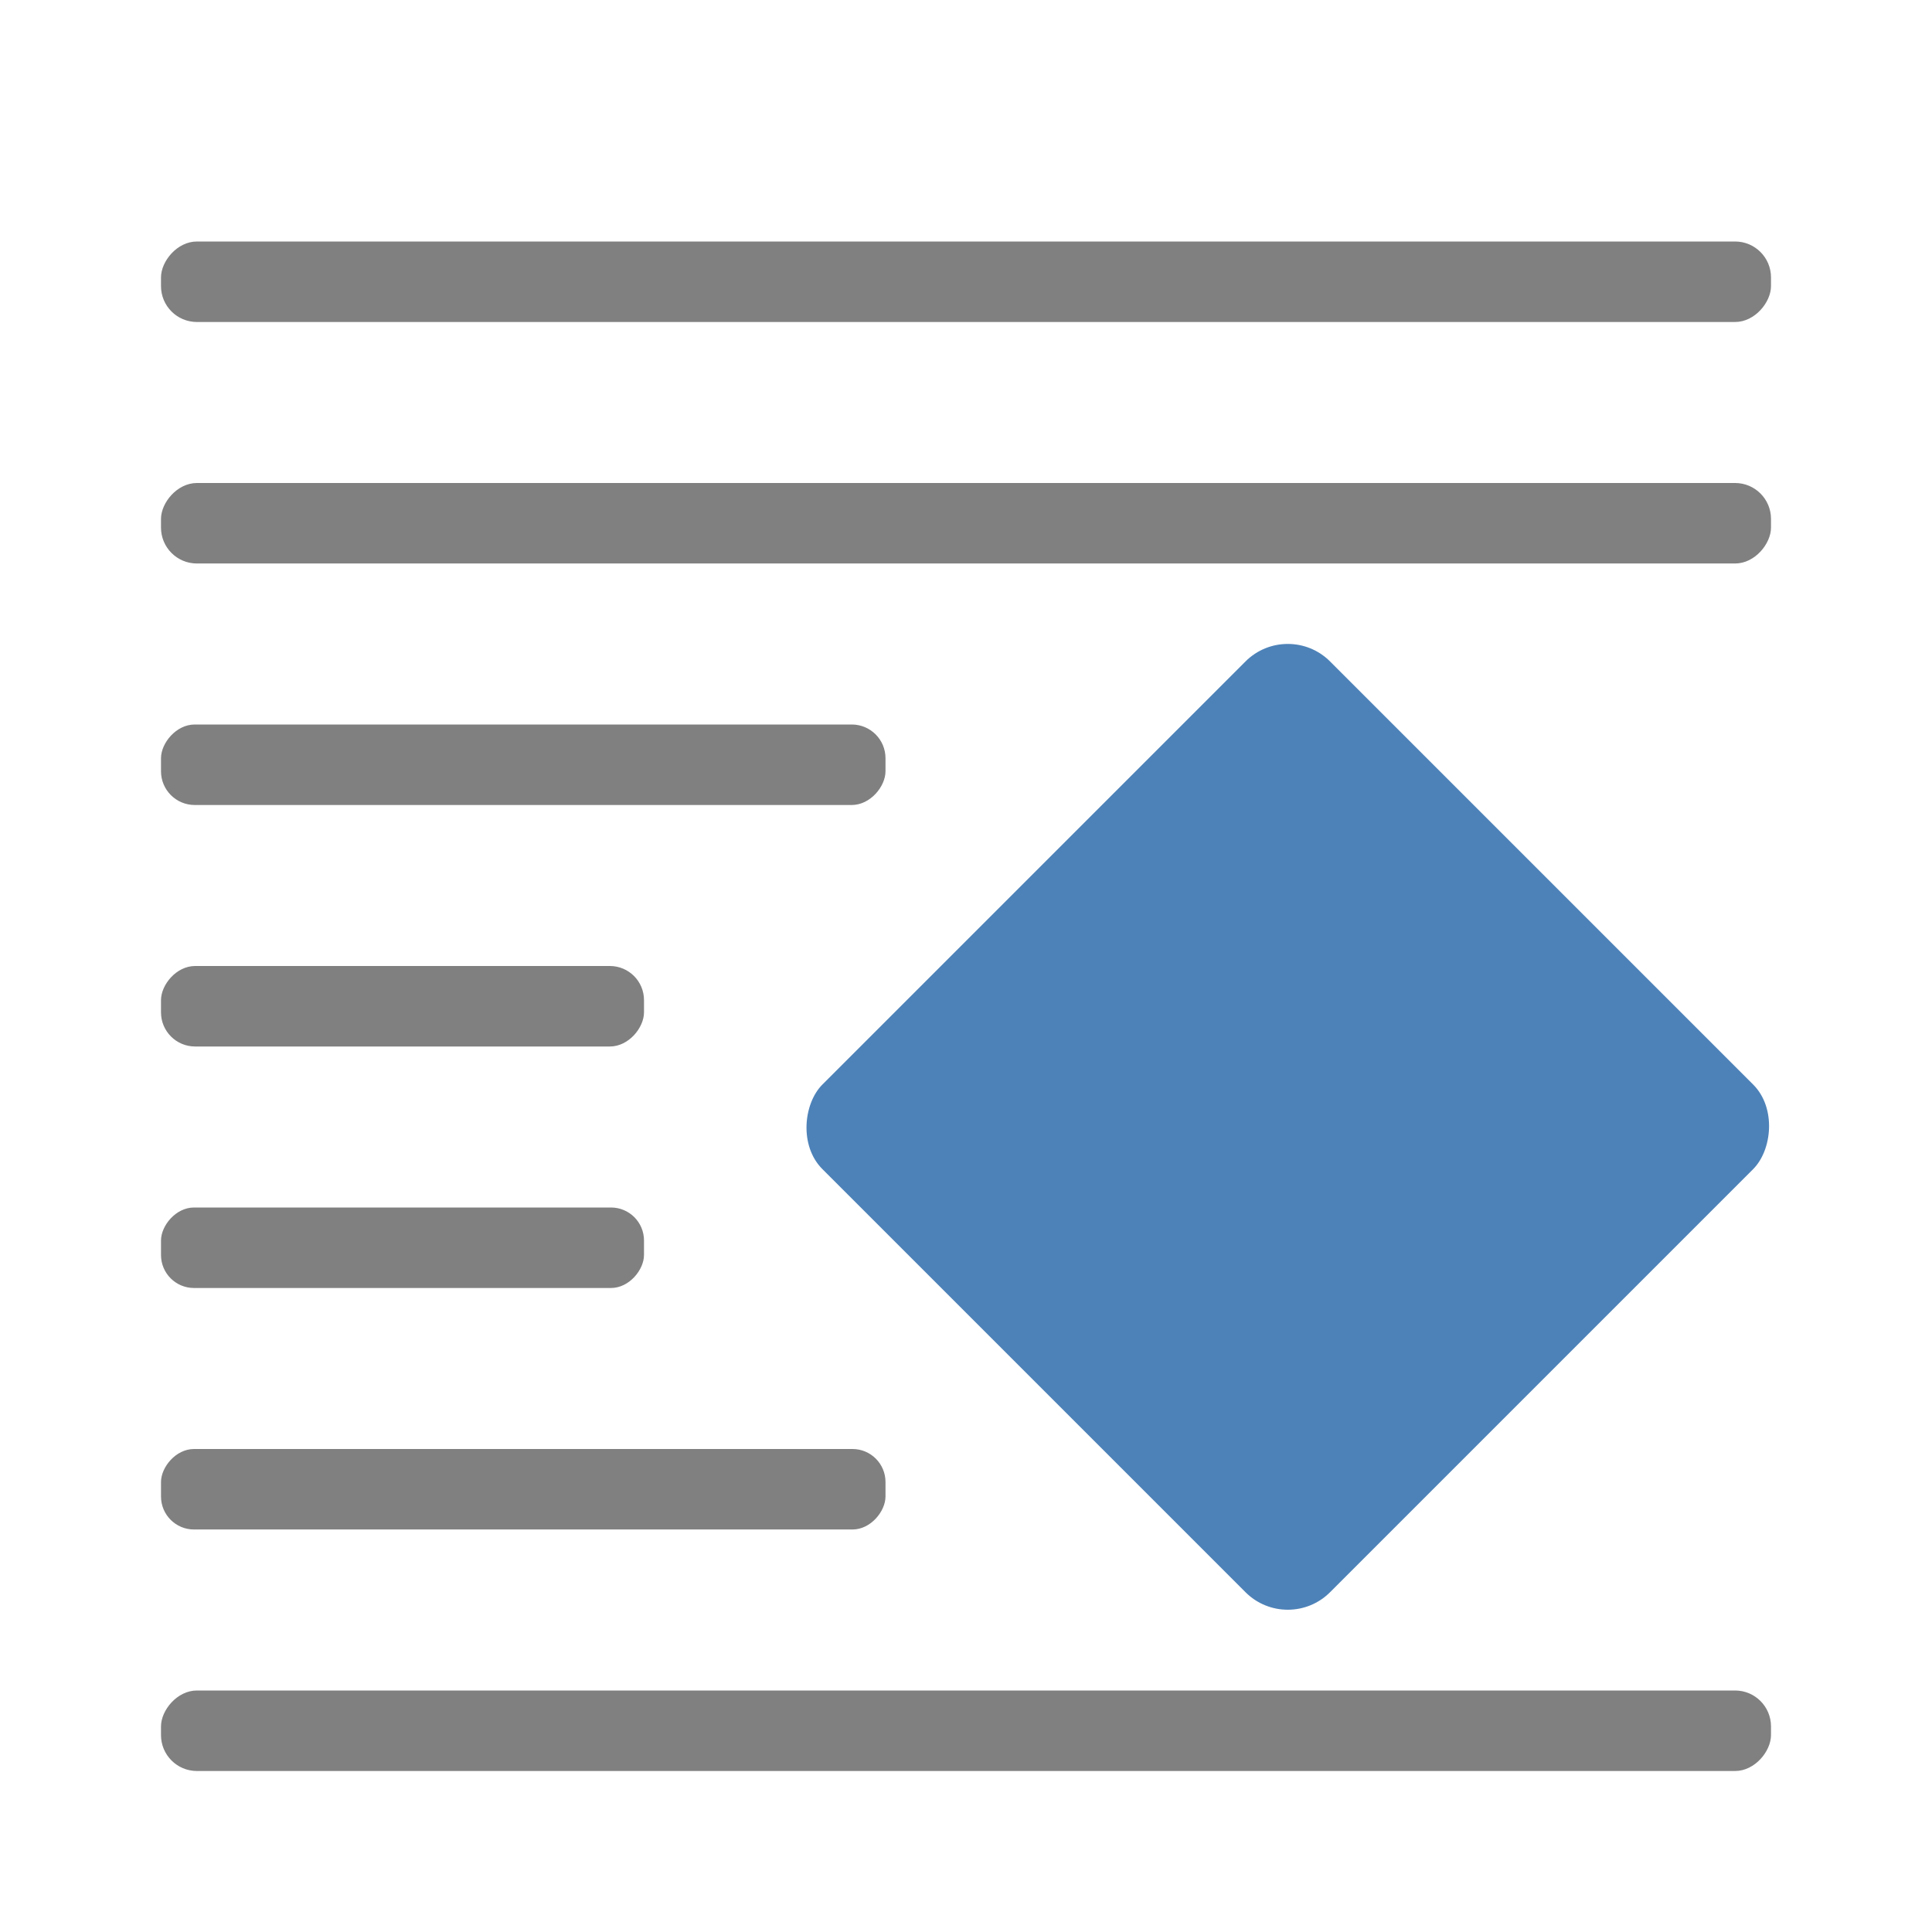
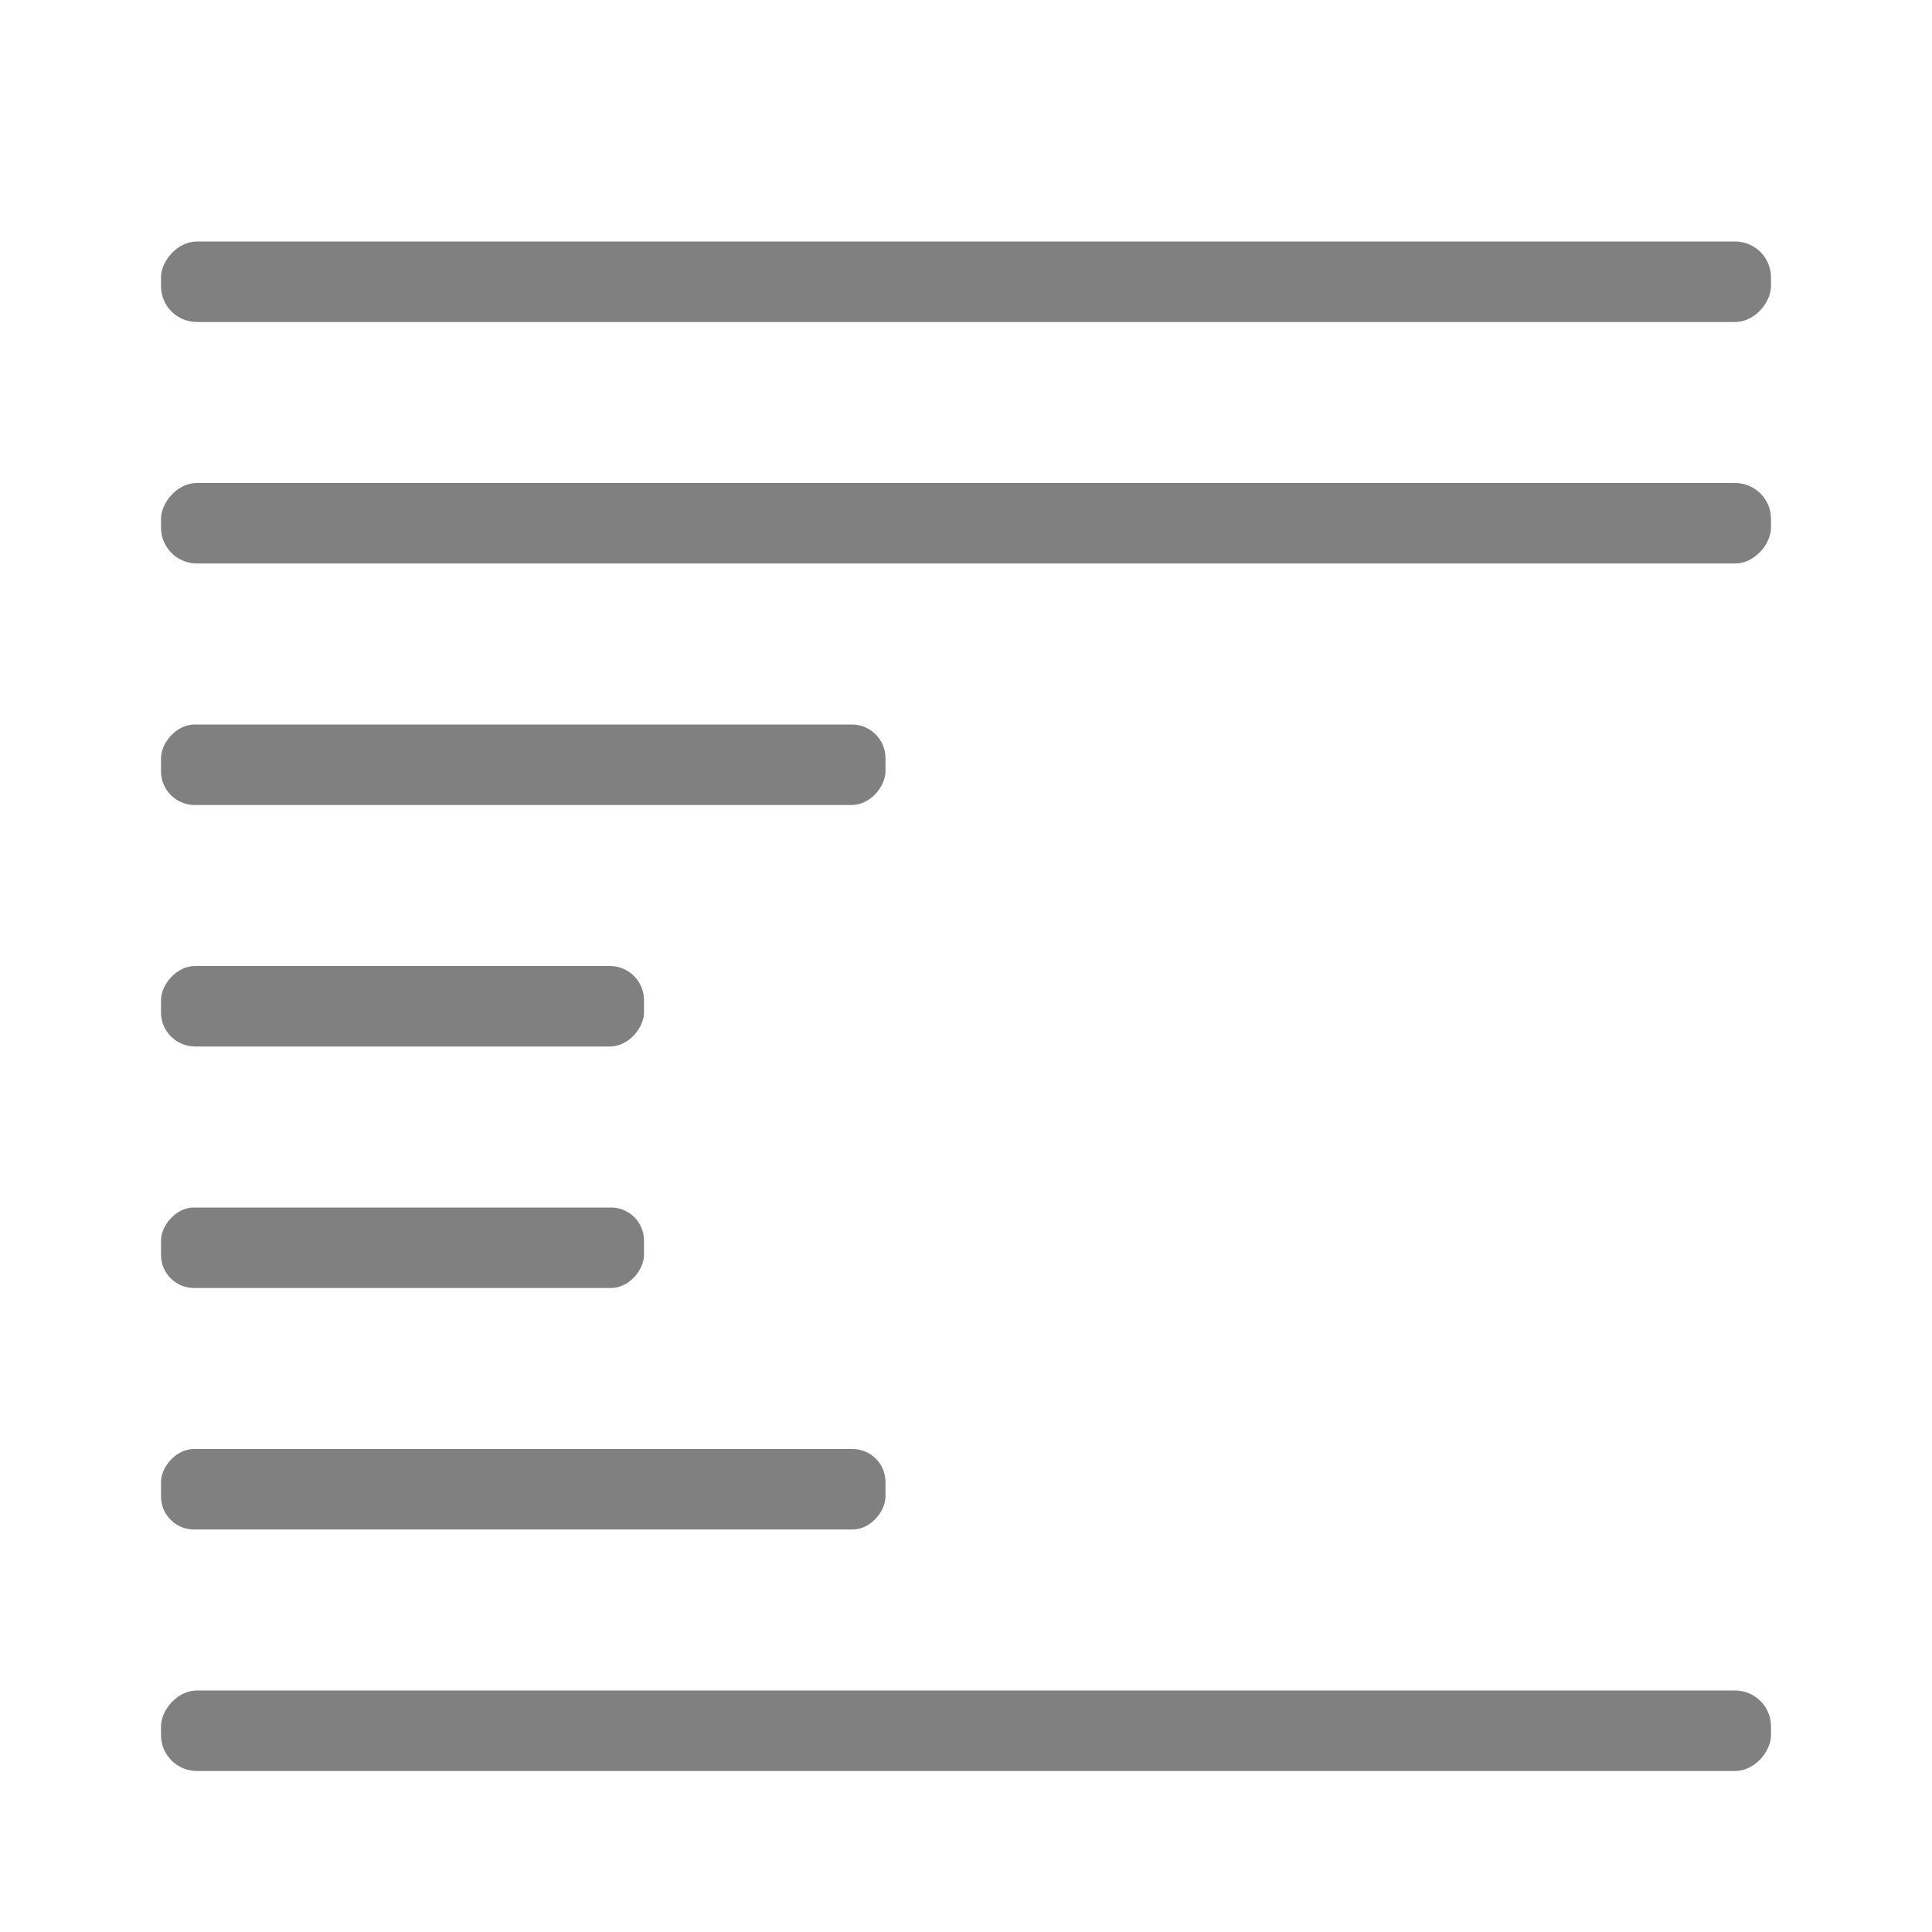
<svg xmlns="http://www.w3.org/2000/svg" viewBox="0 0 24 24">
  <rect fill="#808080" height="1" ry=".446" transform="scale(-1 1)" width="20" x="-22" y="3" />
-   <rect fill="#4d82b8" height="8.92" ry=".743" transform="matrix(.707 .707 -.707 .707 0 0)" width="8.92" x="16.753" y="-5.874" />
  <g fill="#808080" transform="scale(-1 1)">
    <rect height="1" ry=".446" width="20" x="-22" y="6" />
    <rect height="1" ry=".446" width="20" x="-22" y="21" />
    <rect height="1" ry=".41" width="6" x="-8" y="15" />
    <rect height="1" ry=".424" width="6" x="-8" y="12" />
    <rect height="1" ry=".419" width="9" x="-11" y="9" />
    <rect height="1" ry=".41" width="9" x="-11" y="18" />
  </g>
</svg>